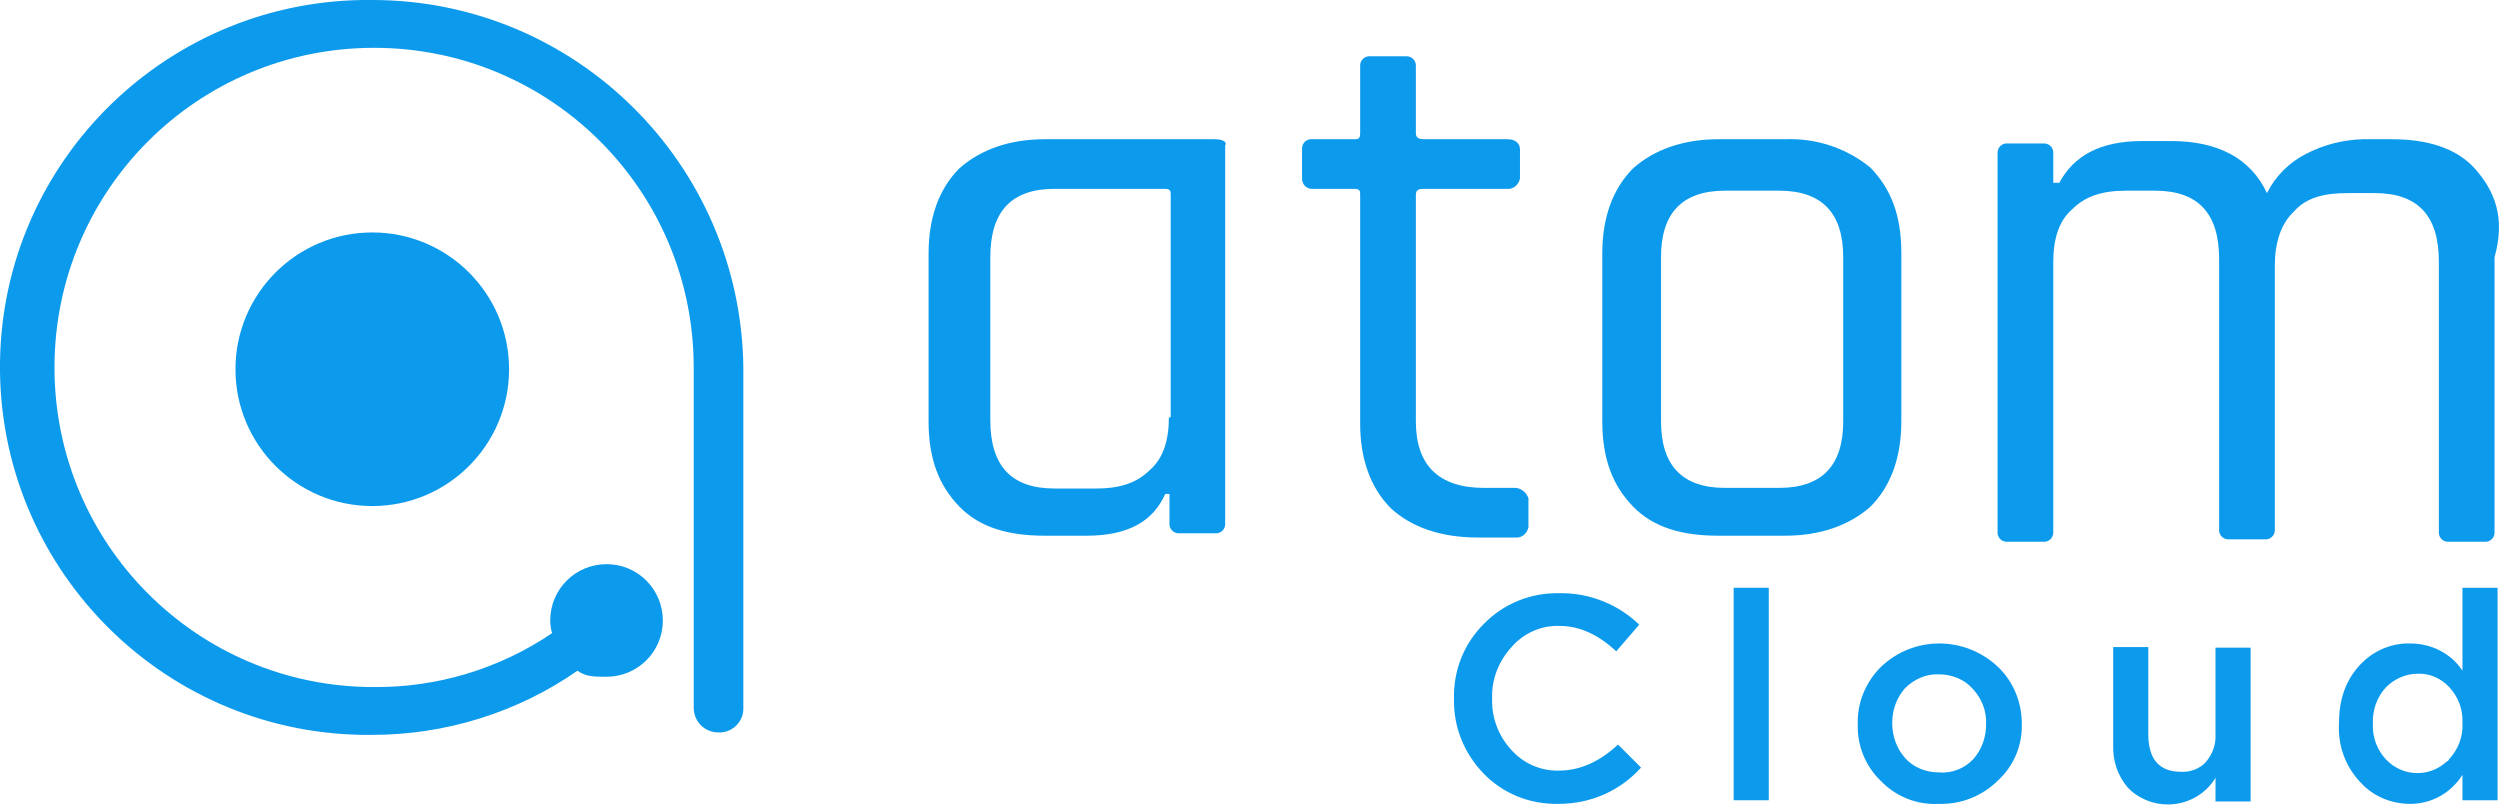
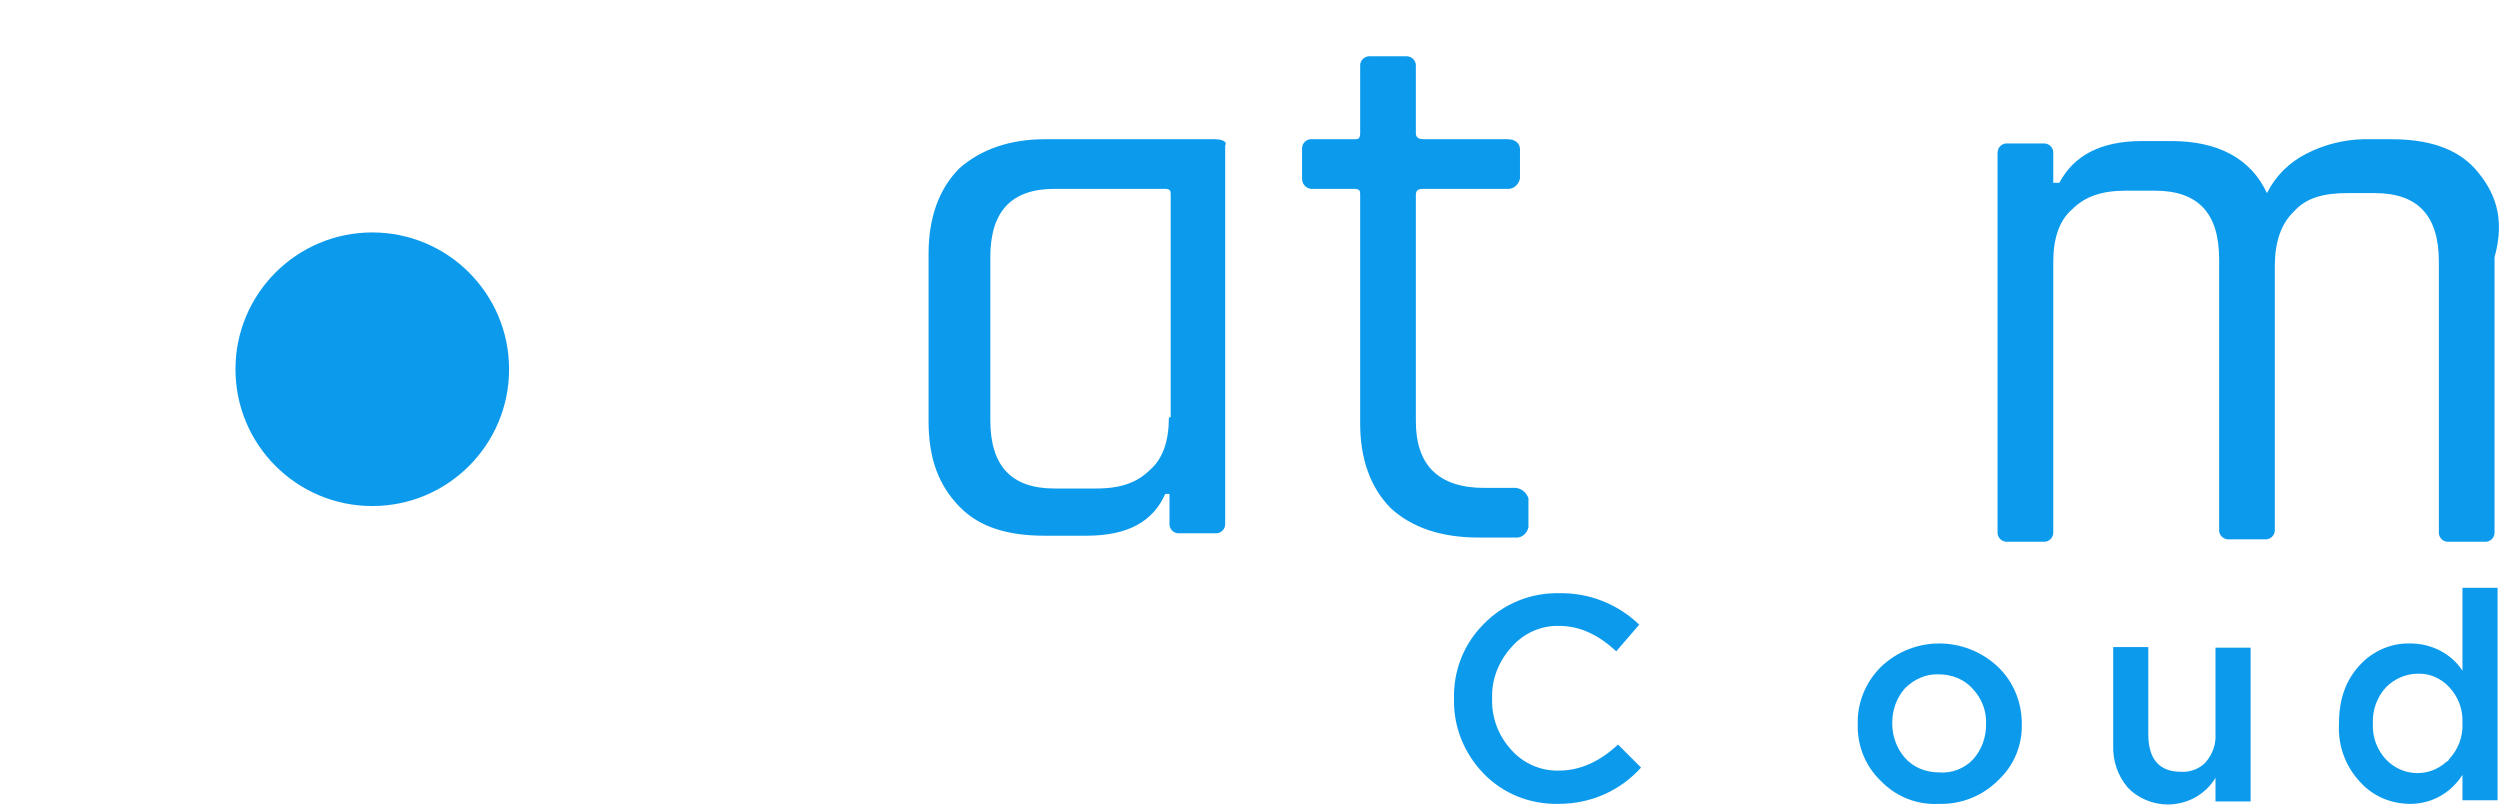
<svg xmlns="http://www.w3.org/2000/svg" width="413" height="133" viewBox="0 0 413 133" fill="none">
  <g clip-path="url(#clip0)">
-     <path d="M61.5 -0C28 -0.4 0.4 26.399 2.54172e-05 59.9C-0.4 93.4 26.4 120.9 59.9 121.4C60.4 121.4 60.9 121.4 61.5 121.4C73.6 121.4 85.5 117.7 95.4 110.8C96.8 111.8 98.1 111.8 100.2 111.8C105.3 111.8 109.5 107.7 109.5 102.5C109.5 97.4 105.4 93.2 100.2 93.2C95.1 93.2 90.9 97.299 90.9 102.5C90.9 103.2 91 103.9 91.2 104.6C82.5 110.5 72.2 113.6 61.7 113.5C32.6 113.5 9 89.9 9 60.7C9 31.5 32.6 7.9 61.8 7.9C91 7.9 114.6 31.5 114.6 60.7V116.9C114.6 119.2 116.4 121 118.7 121C120.9 121.1 122.8 119.3 122.8 117.1C122.8 117 122.8 116.9 122.8 116.9V60.7C122.4 27.099 95.1 -0 61.5 -0Z" fill="#0C9AEC" />
    <path d="M61.5 83.599C73.981 83.599 84.1 73.481 84.1 60.999C84.1 48.518 73.981 38.399 61.5 38.399C49.018 38.399 38.9 48.518 38.9 60.999C38.9 73.481 49.018 83.599 61.5 83.599Z" fill="#0C9AEC" />
    <path d="M200.7 23H172.6C166.8 23 162 24.7 158.5 27.8C155.1 31.2 153.4 36 153.4 41.9V69.6C153.4 75.8 155.1 80.2 158.5 83.7C161.9 87.2 166.7 88.5 172.6 88.5H179.5C186.4 88.5 190.5 86.1 192.5 81.6H193.2V86.4C193.1 87.3 193.8 88.1 194.7 88.1C194.8 88.1 194.8 88.1 194.9 88.1H200.7C201.6 88.2 202.4 87.5 202.4 86.6C202.4 86.5 202.4 86.5 202.4 86.4V24C202.7 23.7 202.4 23 200.7 23ZM193.1 69C193.1 72.8 192.1 75.8 190 77.6C187.9 79.7 185.2 80.7 181.1 80.7H174.2C167 80.7 163.6 76.9 163.6 69.4V42.5C163.6 35 167 31.2 174.2 31.2H192.4C193.4 31.2 193.4 31.6 193.4 32.2V68.9L193.1 69Z" fill="#0C9AEC" />
    <path d="M250 80.6H245.2C237.6 80.6 233.9 76.8 233.9 69.6V32.2C233.9 31.2 234.6 31.2 235.3 31.2H249C250 31.3 250.9 30.5 251.1 29.5V24.7C251.1 23.7 250.4 23 249 23H235.3C234.3 23 233.9 22.7 233.9 22V11C234 10.1 233.3 9.3 232.4 9.3C232.3 9.3 232.3 9.3 232.2 9.3H226.4C225.5 9.2 224.7 9.9 224.7 10.8C224.7 10.9 224.7 10.9 224.7 11V22C224.7 23 224.3 23 223.7 23H216.8C215.9 22.9 215.1 23.6 215.1 24.5C215.1 24.6 215.1 24.6 215.1 24.7V29.5C215.1 30.4 215.7 31.1 216.6 31.2C216.7 31.2 216.7 31.2 216.8 31.2H223.7C224.7 31.2 224.7 31.6 224.7 32.2V70C224.7 75.8 226.4 80.6 229.8 84C233.2 87.1 238 88.8 244.2 88.8H250.4C251.4 88.9 252.3 88.1 252.5 87.1V82.3C252.1 81.2 251.1 80.5 250 80.6Z" fill="#0C9AEC" />
-     <path d="M294.9 22.999H283.9C278.1 22.999 273.3 24.699 269.8 27.799C266.4 31.199 264.7 35.999 264.7 41.799V69.599C264.7 75.799 266.4 80.199 269.8 83.699C273.2 87.199 278 88.499 283.9 88.499H294.9C300.7 88.499 305.5 86.799 309 83.699C312.4 80.299 314.1 75.499 314.1 69.599V41.799C314.1 35.599 312.4 31.199 309 27.699C305.1 24.499 300.1 22.799 294.9 22.999ZM304.5 69.599C304.5 76.799 301.1 80.599 293.9 80.599H285C277.8 80.599 274.4 76.799 274.4 69.599V42.499C274.4 35.299 277.8 31.499 285 31.499H293.9C301.1 31.499 304.5 35.299 304.5 42.499V69.599Z" fill="#0C9AEC" />
    <path d="M408.8 27.8C405.7 24.4 400.9 23 395.1 23H390.3C387.1 23.1 383.9 23.9 381 25.4C378.2 26.8 375.9 29.1 374.5 31.9C371.8 26.1 366.3 23.3 358.7 23.3H353.9C347 23.3 342.6 25.7 340.2 30.2H339.2V25.4C339.3 24.5 338.6 23.7 337.7 23.7C337.6 23.7 337.6 23.7 337.5 23.7H331.7C330.8 23.6 330 24.3 330 25.2C330 25.3 330 25.3 330 25.4V87.8C329.9 88.7 330.6 89.5 331.5 89.5C331.6 89.5 331.6 89.5 331.7 89.5H337.5C338.4 89.6 339.2 88.9 339.2 88C339.2 87.9 339.2 87.9 339.2 87.8V43.2C339.2 39.4 340.2 36.4 342.3 34.6C344.4 32.5 347.1 31.5 351.2 31.5H356C363.2 31.5 366.6 35.3 366.6 42.8V87.4C366.5 88.3 367.2 89.1 368.1 89.1C368.2 89.1 368.2 89.1 368.3 89.1H374.1C375 89.2 375.8 88.5 375.8 87.6C375.8 87.5 375.8 87.5 375.8 87.4V43.9C375.8 40.1 376.8 37 378.9 35C381 32.6 384 31.9 387.8 31.9H392.3C399.5 31.9 402.9 35.7 402.9 43.2V87.8C402.8 88.7 403.5 89.5 404.4 89.5C404.5 89.5 404.5 89.5 404.6 89.5H410.4C411.3 89.6 412.1 88.9 412.1 88C412.1 87.9 412.1 87.9 412.1 87.8V42.5C413.9 36 412.2 31.6 408.8 27.8Z" fill="#0C9AEC" />
    <path d="M245.1 127.799C241.9 124.499 240.1 120.099 240.2 115.499V115.399C240.1 110.799 241.8 106.399 245.1 103.099C248.4 99.699 252.9 97.899 257.6 97.999C262.5 97.899 267.3 99.799 270.8 103.199L267 107.599C264 104.799 260.9 103.399 257.6 103.399C254.6 103.299 251.7 104.599 249.7 106.899C247.6 109.199 246.4 112.199 246.5 115.299V115.399C246.4 118.499 247.5 121.499 249.6 123.799C251.6 126.099 254.5 127.399 257.6 127.299C260.9 127.299 264.2 125.899 267.3 122.999L271.1 126.799C267.6 130.699 262.7 132.799 257.5 132.799C252.7 132.899 248.3 131.099 245.1 127.799Z" fill="#0C9AEC" />
-     <path d="M286.4 97.1H292.2V132.2H286.4V97.1Z" fill="#0C9AEC" />
    <path d="M310.7 129C308.2 126.6 306.8 123.2 306.9 119.7V119.6C306.8 116.1 308.2 112.7 310.7 110.2C316.1 105 324.6 105 330.1 110.2C332.6 112.6 334 116 334 119.5V119.6C334.1 123.1 332.7 126.5 330.1 128.9C327.5 131.5 324 132.9 320.3 132.8C316.7 133 313.2 131.6 310.7 129ZM326 125.4C327.4 123.8 328.1 121.8 328.1 119.7V119.6C328.2 117.5 327.4 115.4 325.9 113.8C324.5 112.2 322.4 111.4 320.3 111.4C318.2 111.3 316.2 112.2 314.7 113.7C313.3 115.3 312.6 117.3 312.6 119.4V119.5C312.6 121.6 313.3 123.6 314.7 125.2C316.1 126.8 318.2 127.6 320.3 127.6C322.5 127.8 324.6 126.9 326 125.4Z" fill="#0C9AEC" />
    <path d="M351.5 130.099C349.8 128.099 349 125.599 349.1 122.999V106.899H354.9V121.299C354.9 125.399 356.7 127.499 360.3 127.499C361.8 127.599 363.4 126.999 364.4 125.899C365.5 124.599 366.1 122.999 366 121.299V106.999H371.8V132.399H366V128.499C364.3 131.299 361.3 132.899 358.1 132.899C355.7 132.899 353.2 131.899 351.5 130.099Z" fill="#0C9AEC" />
    <path d="M390 129.3C387.5 126.7 386.2 123.2 386.4 119.6V119.5C386.4 115.4 387.6 112.2 390 109.7C392.1 107.5 395.1 106.2 398.2 106.3C401.6 106.3 404.9 107.9 406.8 110.8V97.1H412.6V132.2H406.8V128C404.9 131 401.7 132.8 398.2 132.8C395.1 132.8 392.1 131.6 390 129.3ZM404.6 125.4C406.1 123.8 406.9 121.7 406.8 119.5V119.4C406.9 117.2 406.1 115.1 404.6 113.5C403.3 112.1 401.4 111.2 399.4 111.3C397.5 111.3 395.6 112.1 394.2 113.5C392.7 115.1 391.9 117.3 392 119.5V119.6C391.9 121.8 392.7 123.9 394.2 125.5C396.9 128.3 401.3 128.5 404.2 125.8C404.4 125.8 404.5 125.6 404.6 125.4Z" fill="#0C9AEC" />
  </g>
  <defs>
    <clipPath id="clip0">
      <rect width="412.9" height="132.9" fill="white" />
    </clipPath>
  </defs>
</svg>